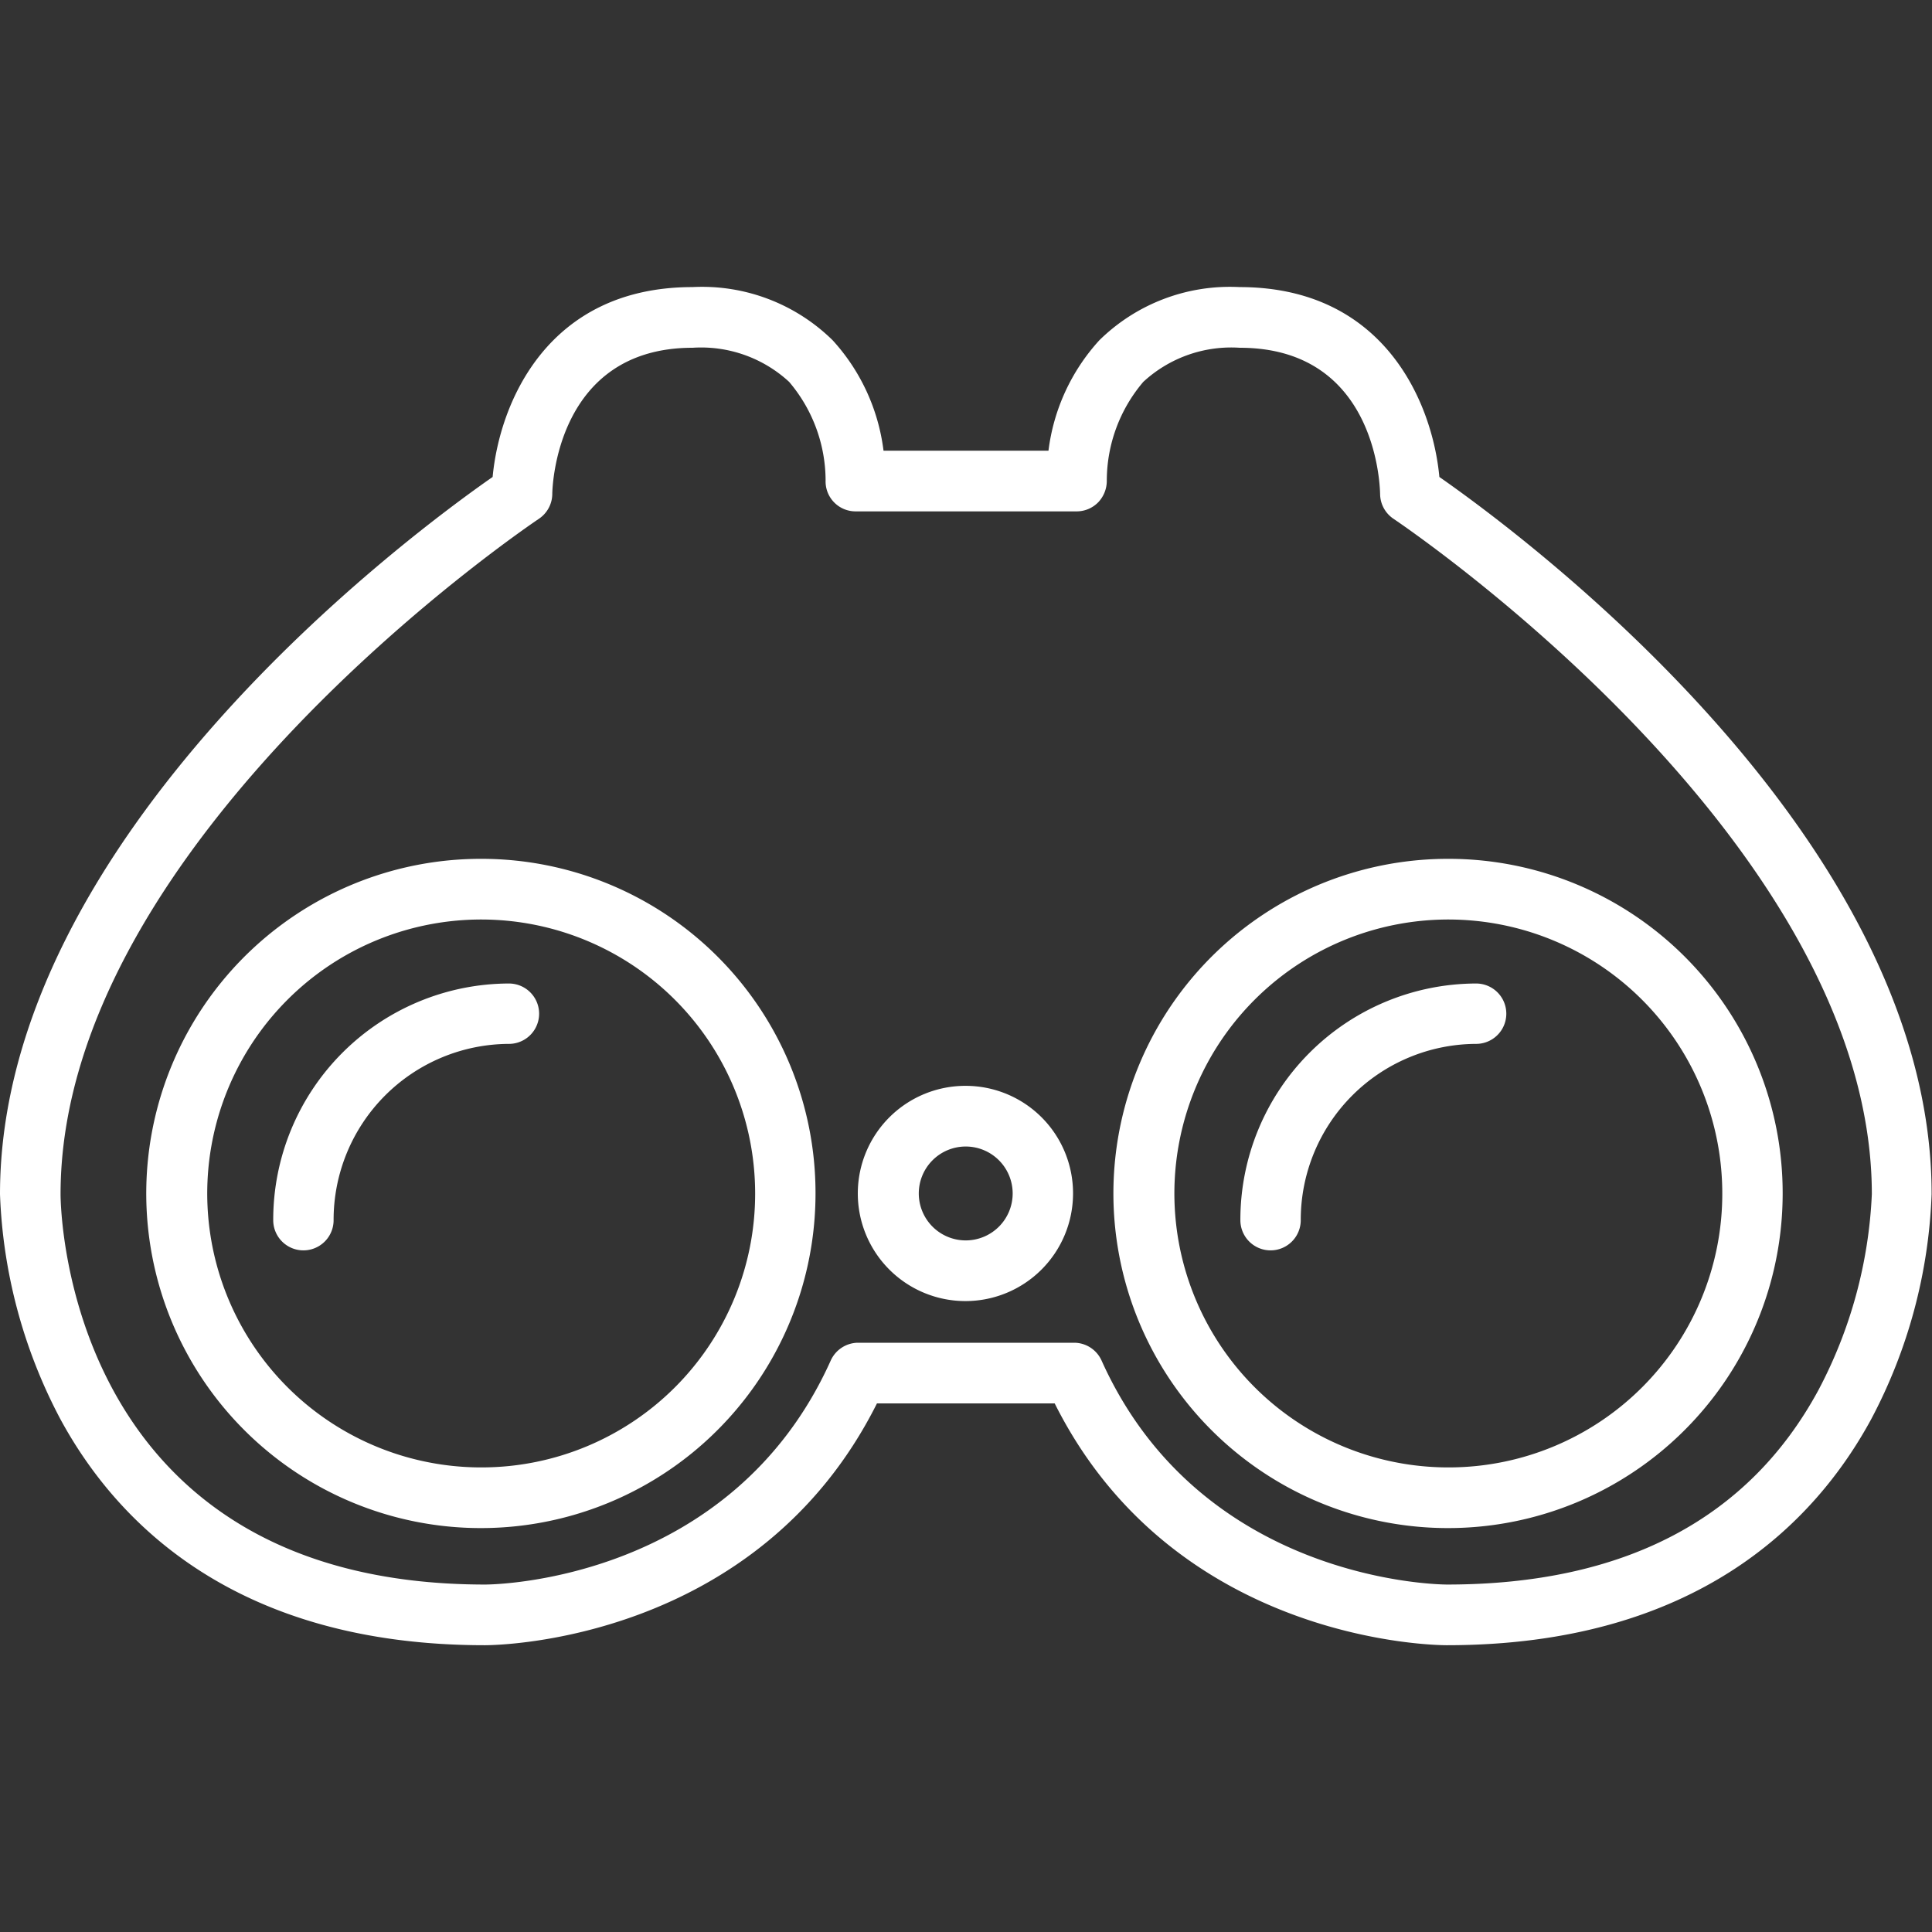
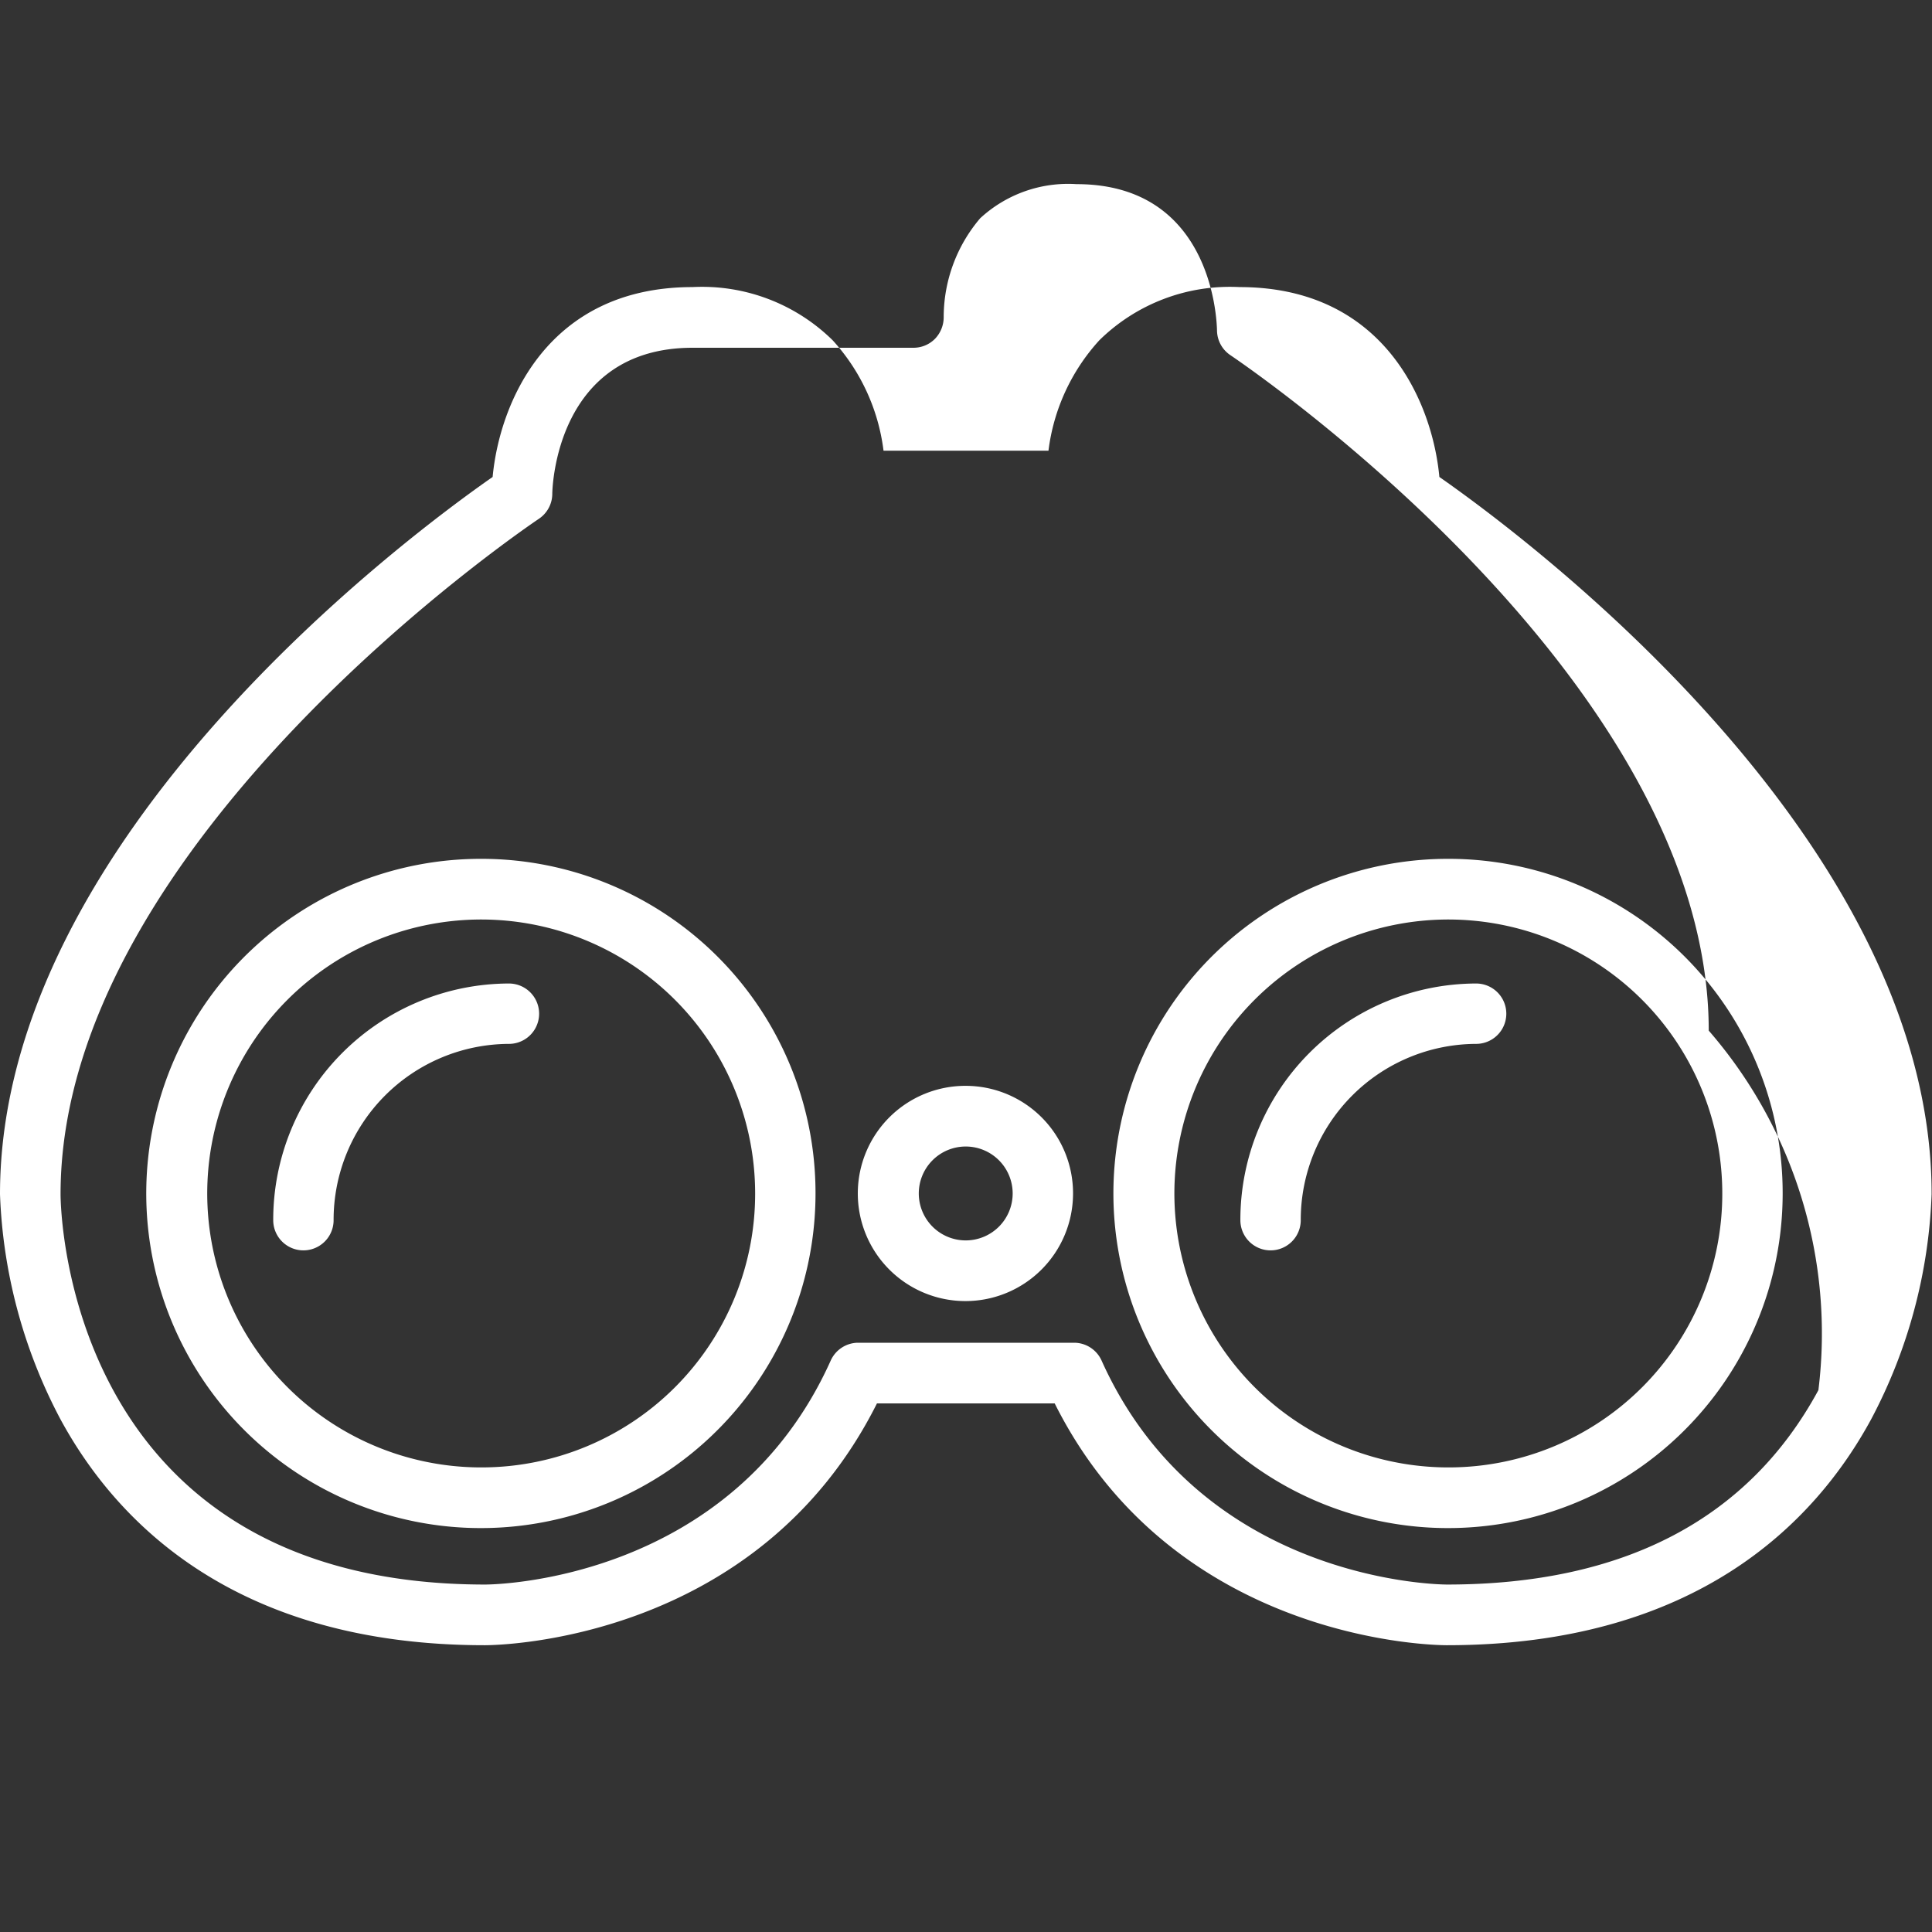
<svg xmlns="http://www.w3.org/2000/svg" width="64" height="64" viewBox="0 0 64 64">
  <rect x="0" y="0" width="64" height="64" fill="#333333" stroke="none" />
  <defs>
    <style>
      .cls-1 {
        fill: #fff;
        fill-rule: evenodd;
      }
    </style>
  </defs>
-   <path id="focus" class="cls-1" d="M951.981,1708.92A11.085,11.085,0,1,0,963.015,1720,11.069,11.069,0,0,0,951.981,1708.92Zm0,20.16a9.075,9.075,0,1,1,9.034-9.08A9.065,9.065,0,0,1,951.981,1729.08Zm32.038-20.16A11.085,11.085,0,1,0,995.053,1720,11.069,11.069,0,0,0,984.019,1708.92Zm0,20.16a9.075,9.075,0,1,1,9.034-9.08A9.065,9.065,0,0,1,984.019,1729.08Zm-31.16-16.03a7.829,7.829,0,0,0-7.808,7.84,1,1,0,0,0,2,0,5.831,5.831,0,0,1,5.808-5.84A1,1,0,1,0,952.859,1713.05Zm32.038,0a7.829,7.829,0,0,0-7.808,7.84,1,1,0,0,0,2,0,5.831,5.831,0,0,1,5.808-5.84A1,1,0,1,0,984.9,1713.05Zm-1.216-16.78c-0.228-2.44-1.809-6.29-6.621-6.29a6.169,6.169,0,0,0-4.641,1.76,6.636,6.636,0,0,0-1.687,3.66h-5.464a6.636,6.636,0,0,0-1.687-3.66,6.167,6.167,0,0,0-4.641-1.76c-4.813,0-6.393,3.85-6.621,6.29-2.653,1.85-16.319,11.92-16.319,23.76a17.233,17.233,0,0,0,2,7.45c1.848,3.41,5.788,7.49,14.064,7.49h0c0.375,0,9.019-.09,12.986-8.01h5.888c3.968,7.92,12.612,8.01,12.986,8.01h0c8.274,0,12.215-4.08,14.063-7.49a17.233,17.233,0,0,0,2-7.45C1000,1708.19,986.333,1698.12,983.681,1696.27Zm12.556,30.25c-2.311,4.27-6.451,6.44-12.3,6.44h0c-0.331,0-8.163-.12-11.446-7.42a1,1,0,0,0-.911-0.59h-7.15a1,1,0,0,0-.911.59c-3.283,7.3-11.114,7.42-11.444,7.42h0c-13.862,0-14.067-12.41-14.069-12.93,0-11.75,15.681-22.26,15.839-22.37a1,1,0,0,0,.45-0.82c0-.2.121-4.85,4.651-4.85a4.3,4.3,0,0,1,3.195,1.13,5.061,5.061,0,0,1,1.208,3.26,0.993,0.993,0,0,0,1,1.03h7.316a1,1,0,0,0,.714-0.3,1.032,1.032,0,0,0,.285-0.73,5.059,5.059,0,0,1,1.209-3.26,4.292,4.292,0,0,1,3.194-1.13c4.421,0,4.641,4.36,4.651,4.85a1,1,0,0,0,.45.82c0.158,0.11,15.839,10.62,15.839,22.37A15.3,15.3,0,0,1,996.237,1726.52ZM968,1716.44a3.565,3.565,0,1,0,3.546,3.56A3.558,3.558,0,0,0,968,1716.44Zm0,5.12a1.555,1.555,0,1,1,1.546-1.56A1.555,1.555,0,0,1,968,1721.56Z" transform="translate(-936 -1680.47)" />
+   <path id="focus" class="cls-1" d="M951.981,1708.92A11.085,11.085,0,1,0,963.015,1720,11.069,11.069,0,0,0,951.981,1708.92Zm0,20.16a9.075,9.075,0,1,1,9.034-9.08A9.065,9.065,0,0,1,951.981,1729.08Zm32.038-20.16A11.085,11.085,0,1,0,995.053,1720,11.069,11.069,0,0,0,984.019,1708.92Zm0,20.16a9.075,9.075,0,1,1,9.034-9.08A9.065,9.065,0,0,1,984.019,1729.08Zm-31.16-16.03a7.829,7.829,0,0,0-7.808,7.84,1,1,0,0,0,2,0,5.831,5.831,0,0,1,5.808-5.84A1,1,0,1,0,952.859,1713.05Zm32.038,0a7.829,7.829,0,0,0-7.808,7.84,1,1,0,0,0,2,0,5.831,5.831,0,0,1,5.808-5.84A1,1,0,1,0,984.9,1713.05Zm-1.216-16.78c-0.228-2.44-1.809-6.29-6.621-6.29a6.169,6.169,0,0,0-4.641,1.76,6.636,6.636,0,0,0-1.687,3.66h-5.464a6.636,6.636,0,0,0-1.687-3.66,6.167,6.167,0,0,0-4.641-1.76c-4.813,0-6.393,3.85-6.621,6.29-2.653,1.85-16.319,11.92-16.319,23.76a17.233,17.233,0,0,0,2,7.45c1.848,3.41,5.788,7.49,14.064,7.49h0c0.375,0,9.019-.09,12.986-8.01h5.888c3.968,7.92,12.612,8.01,12.986,8.01h0c8.274,0,12.215-4.08,14.063-7.49a17.233,17.233,0,0,0,2-7.45C1000,1708.19,986.333,1698.12,983.681,1696.27Zm12.556,30.25c-2.311,4.27-6.451,6.44-12.3,6.44h0c-0.331,0-8.163-.12-11.446-7.42a1,1,0,0,0-.911-0.59h-7.15a1,1,0,0,0-.911.59c-3.283,7.3-11.114,7.42-11.444,7.42h0c-13.862,0-14.067-12.41-14.069-12.93,0-11.75,15.681-22.26,15.839-22.37a1,1,0,0,0,.45-0.82c0-.2.121-4.85,4.651-4.85h7.316a1,1,0,0,0,.714-0.3,1.032,1.032,0,0,0,.285-0.73,5.059,5.059,0,0,1,1.209-3.26,4.292,4.292,0,0,1,3.194-1.13c4.421,0,4.641,4.36,4.651,4.85a1,1,0,0,0,.45.82c0.158,0.11,15.839,10.62,15.839,22.37A15.3,15.3,0,0,1,996.237,1726.52ZM968,1716.44a3.565,3.565,0,1,0,3.546,3.56A3.558,3.558,0,0,0,968,1716.44Zm0,5.12a1.555,1.555,0,1,1,1.546-1.56A1.555,1.555,0,0,1,968,1721.56Z" transform="translate(-936 -1680.47)" />
</svg>